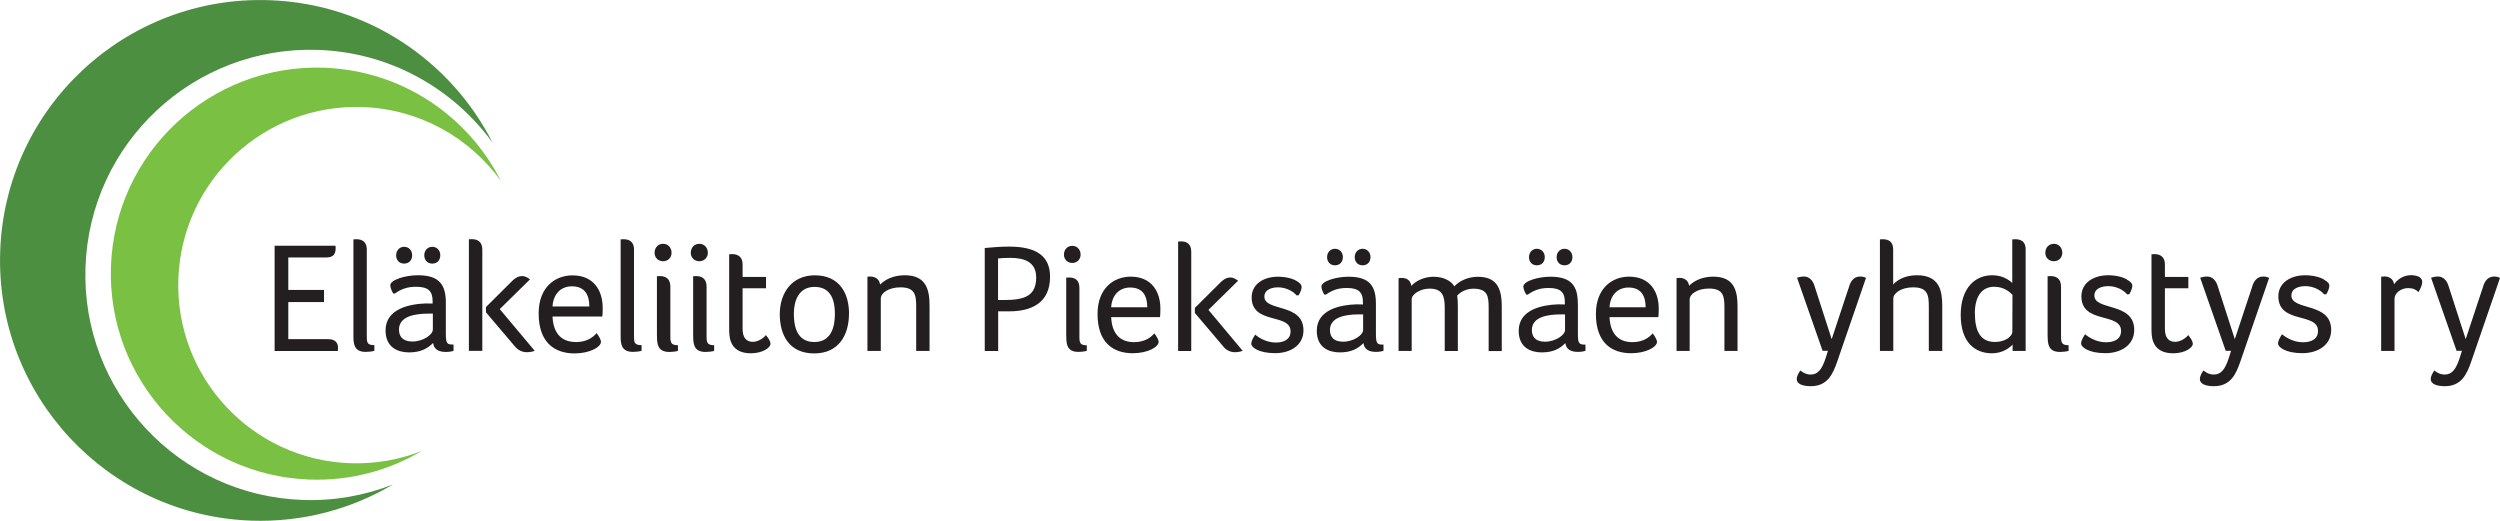
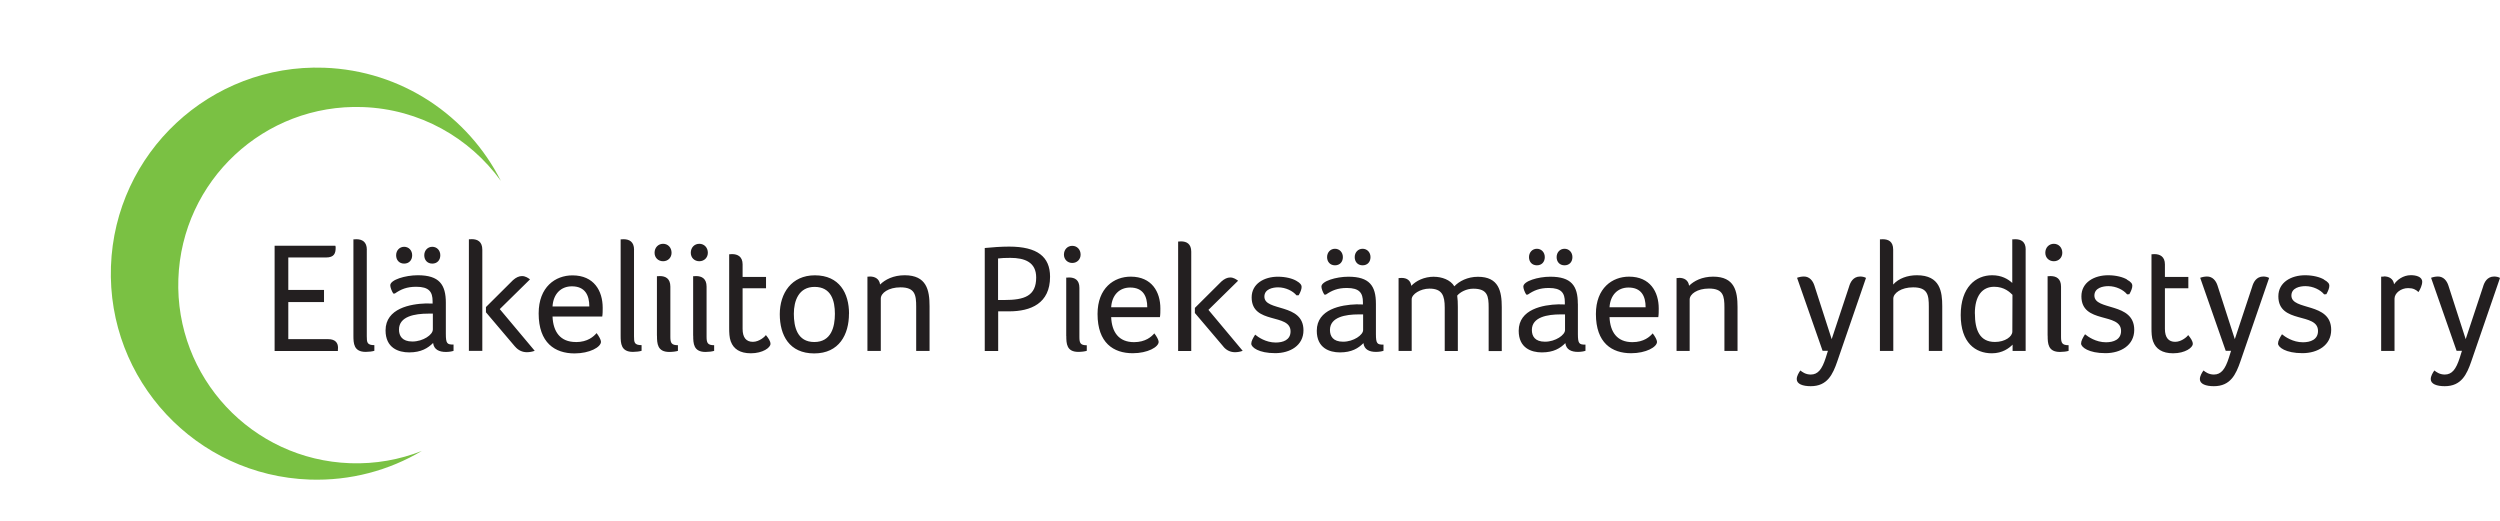
<svg xmlns="http://www.w3.org/2000/svg" id="Layer_1" data-name="Layer 1" viewBox="0 0 392.74 81.81">
  <defs>
    <style> .cls-1 { fill: #231f20; } .cls-2 { fill: #4d8f41; } .cls-3 { fill: #7ac143; } </style>
  </defs>
-   <path class="cls-2" d="M77.42,22.48C70.91,9.6,57.77.56,42.33.03,19.75-.76.81,16.9.03,39.48c-.79,22.58,16.87,41.52,39.45,42.31,8.12.28,15.76-1.83,22.27-5.69-4.39,1.73-9.19,2.62-14.21,2.44-19.52-.68-34.79-17.06-34.11-36.58C14.1,22.43,30.48,7.16,50,7.84c11.34.4,21.24,6.1,27.42,14.63h0Z" />
  <path class="cls-3" d="M78.68,28.41c-5.15-10.19-15.55-17.34-27.77-17.77-17.87-.62-32.86,13.36-33.48,31.22-.62,17.87,13.36,32.86,31.22,33.48,6.43.22,12.48-1.45,17.62-4.5-3.47,1.37-7.28,2.07-11.25,1.93-15.45-.54-27.54-13.5-27-28.95.54-15.45,13.5-27.54,28.95-27,8.98.31,16.81,4.83,21.7,11.58h0Z" />
  <path class="cls-1" d="M45.29,40.45h5.93c1.29,0,1.51-.67,1.51-1.53,0-.1,0-.2-.05-.32h-9.54v16.54h9.94v-.17c0-.1.02-.22.02-.35,0-.77-.45-1.34-1.53-1.34h-6.28v-5.83h5.61v-1.9h-5.61v-5.09h0ZM57.63,39.24c0-1.26-.74-1.66-1.66-1.66-.1,0-.22.02-.3.02h-.15v15.13c0,1.21.05,2.55,1.93,2.55.49,0,1.06-.07,1.36-.17v-.89c-1.16,0-1.19-.45-1.19-1.41v-13.57h0ZM70.04,47.57c0-2.87-1.04-4.33-4.4-4.33-1.98,0-4.33.72-4.33,1.58,0,.3.2.87.47,1.29h.25c.96-.67,1.88-1.06,3.36-1.06,2,0,2.57.79,2.57,2.27v.37c-.3-.02-.74-.02-1.04-.02-2.42.07-6.35.77-6.35,4.23,0,2.77,2.03,3.46,3.71,3.46,1.88,0,2.94-.67,3.76-1.48.12,1.06.99,1.41,2,1.41.47,0,.91-.07,1.21-.17v-.99c-.99,0-1.21-.12-1.21-1.68v-4.87h0ZM67.99,51.8c0,.77-1.51,1.85-3.21,1.85-1.61,0-2.1-.89-2.1-1.88,0-2.08,2.5-2.5,4.6-2.5h.72v2.52h0ZM64.75,40.1c0-.77-.54-1.33-1.26-1.33s-1.26.57-1.26,1.33.49,1.31,1.26,1.31,1.26-.54,1.26-1.31h0ZM69.17,40.1c0-.77-.54-1.33-1.26-1.33s-1.26.57-1.26,1.33.49,1.31,1.26,1.31,1.26-.54,1.26-1.31h0ZM75.77,55.13v-15.9c0-1.26-.74-1.66-1.66-1.66-.1,0-.22.02-.3.02h-.15v17.53h2.1ZM80.91,54.44c.52.62,1.19.89,1.85.89.42,0,.84-.07,1.24-.22l-5.49-6.55,4.75-4.67c-.27-.2-.69-.52-1.26-.52-.47,0-.94.22-1.41.64l-4.25,4.23v.82l4.57,5.39h0ZM90.46,53.73c-2.45,0-3.56-1.61-3.66-4h7.81c.07-.42.07-.91.07-1.38,0-2.67-1.38-5.09-4.75-5.09-2.67,0-5.31,1.8-5.31,5.98,0,4.62,2.55,6.28,5.64,6.28,2.37,0,4.15-.99,4.15-1.83,0-.3-.32-.89-.69-1.36-.45.52-1.38,1.41-3.26,1.41h0ZM86.8,48.14c.12-1.98,1.33-3.16,3.04-3.16,2.08,0,2.74,1.41,2.74,3.16h-5.79ZM99.61,39.24c0-1.26-.74-1.66-1.66-1.66-.1,0-.22.02-.3.02h-.15v15.13c0,1.21.05,2.55,1.93,2.55.49,0,1.06-.07,1.36-.17v-.89c-1.16,0-1.19-.45-1.19-1.41v-13.57h0ZM103.21,52.74c0,1.21.05,2.55,1.93,2.55.5,0,1.06-.07,1.36-.17v-.89c-1.01,0-1.19-.35-1.19-1.31v-7.89c0-1.26-.74-1.66-1.66-1.66-.1,0-.22.02-.3.02h-.15v9.34h0ZM105.5,39.71c0-.82-.57-1.41-1.33-1.41s-1.34.59-1.34,1.41c0,.77.57,1.33,1.34,1.33s1.33-.57,1.33-1.33h0ZM108.9,52.74c0,1.21.05,2.55,1.93,2.55.49,0,1.06-.07,1.36-.17v-.89c-1.01,0-1.19-.35-1.19-1.31v-7.89c0-1.26-.74-1.66-1.66-1.66-.1,0-.22.02-.3.02h-.15v9.34h0ZM111.2,39.71c0-.82-.57-1.41-1.34-1.41s-1.34.59-1.34,1.41c0,.77.57,1.33,1.34,1.33s1.34-.57,1.34-1.33h0ZM114.81,53.65c.42,1.16,1.43,1.85,3.14,1.85,1.88,0,3.09-.89,3.09-1.48,0-.42-.32-.89-.72-1.38-.12.2-1.01,1.06-2.05,1.06s-1.61-.67-1.61-2.03v-6.38h3.68v-1.78h-3.68v-1.98c0-1.21-.77-1.61-1.66-1.61-.1,0-.22.02-.3.02h-.15v11.57c0,.72.02,1.51.25,2.13h0ZM133.38,49.28c0-3.21-1.51-6.03-5.37-6.03-3.66,0-5.51,2.82-5.51,6.11s1.48,6.16,5.41,6.16,5.46-2.99,5.46-6.23h0ZM131.16,49.3c0,2.05-.57,4.43-3.24,4.43s-3.21-2.37-3.21-4.43.77-4.23,3.26-4.23c2.62,0,3.19,2.18,3.19,4.23h0ZM136.69,43.44c-.1,0-.22.02-.3.02h-.12v11.67h2.1v-8.23c0-.87,1.21-1.76,3.09-1.76,2.3,0,2.47,1.21,2.47,3.04v6.95h2.1v-7.02c0-2.55-.47-4.87-3.91-4.87-1.78,0-3.09.69-3.86,1.46-.12-.91-.82-1.26-1.58-1.26h0ZM164.96,43.47c0-3.13-1.99-4.73-6.43-4.73-1.24,0-2.64.1-3.83.22v16.18h2.11v-6.23h1.72c3.4,0,6.43-1.24,6.43-5.43h0ZM162.78,43.59c0,2.91-1.84,3.54-5.02,3.54h-.97v-6.52h-.05c.56-.07,1.12-.1,1.97-.1,2.28,0,4.07.68,4.07,3.08h0ZM167.51,52.78c0,1.19.05,2.5,1.89,2.5.49,0,1.04-.07,1.33-.17v-.87c-1,0-1.16-.34-1.16-1.29v-7.74c0-1.24-.73-1.62-1.63-1.62-.1,0-.22.02-.29.02h-.15v9.17h0ZM169.76,40c0-.8-.56-1.38-1.31-1.38s-1.31.58-1.31,1.38c0,.75.56,1.31,1.31,1.31s1.31-.56,1.31-1.31h0ZM178.15,53.75c-2.4,0-3.49-1.58-3.59-3.93h7.66c.07-.41.07-.9.07-1.36,0-2.62-1.36-5-4.66-5-2.62,0-5.21,1.77-5.21,5.87,0,4.54,2.5,6.16,5.53,6.16,2.33,0,4.07-.97,4.07-1.79,0-.29-.32-.87-.68-1.33-.44.51-1.36,1.38-3.2,1.38h0ZM174.56,48.27c.12-1.94,1.31-3.1,2.98-3.1,2.04,0,2.69,1.38,2.69,3.1h-5.68ZM187.14,55.13v-15.59c0-1.24-.73-1.62-1.62-1.62-.1,0-.22.02-.29.02h-.15v17.2h2.06ZM192.19,54.46c.51.61,1.16.87,1.82.87.41,0,.82-.07,1.21-.22l-5.38-6.43,4.66-4.58c-.27-.19-.68-.51-1.24-.51-.46,0-.92.22-1.38.63l-4.17,4.15v.8l4.49,5.29h0ZM203.66,44.12c-.61-.36-1.67-.65-2.91-.65-2.14,0-4.12,1.09-4.12,3.25,0,4.32,6.11,2.43,6.11,5.34,0,1.36-1.19,1.75-2.33,1.75-1.55,0-2.77-.85-3.23-1.24-.36.58-.61,1.02-.61,1.43,0,.56,1.16,1.48,3.76,1.48,2.35,0,4.44-1.21,4.44-3.59,0-4.32-6.14-2.91-6.14-5.29,0-1.19,1.31-1.46,2.16-1.46,1.19,0,2.33.58,2.89,1.26l.34-.02c.27-.46.46-.95.46-1.31,0-.29-.17-.58-.82-.95h0ZM216.15,47.71c0-2.81-1.02-4.24-4.32-4.24-1.94,0-4.24.7-4.24,1.55,0,.29.19.85.46,1.26h.24c.95-.65,1.84-1.04,3.3-1.04,1.96,0,2.52.78,2.52,2.23v.36c-.29-.02-.73-.02-1.02-.02-2.38.07-6.23.75-6.23,4.15,0,2.72,1.99,3.4,3.64,3.4,1.84,0,2.89-.65,3.69-1.46.12,1.04.97,1.38,1.96,1.38.46,0,.9-.07,1.19-.17v-.97c-.97,0-1.19-.12-1.19-1.65v-4.78h0ZM214.14,51.86c0,.75-1.48,1.82-3.15,1.82-1.58,0-2.06-.87-2.06-1.84,0-2.04,2.45-2.45,4.51-2.45h.7v2.47h0ZM210.96,40.39c0-.75-.53-1.31-1.24-1.31s-1.24.56-1.24,1.31.49,1.29,1.24,1.29,1.24-.53,1.24-1.29h0ZM215.3,40.39c0-.75-.53-1.31-1.24-1.31s-1.24.56-1.24,1.31.48,1.29,1.24,1.29,1.24-.53,1.24-1.29h0ZM225.32,43.47c-1.63,0-2.86.65-3.61,1.43-.12-.85-.68-1.24-1.53-1.24-.1,0-.22.02-.32.02h-.15v11.45h2.06v-8.12c0-.8,1.38-1.67,2.79-1.67,1.99,0,2.4,1.09,2.4,2.98v6.82h2.06v-6.91c0-.65-.02-1.24-.1-1.79.46-.56,1.46-1.09,2.52-1.09,2.28,0,2.42,1.21,2.42,2.98v6.82h2.06v-6.89c0-2.5-.46-4.78-3.74-4.78-1.65,0-2.96.7-3.71,1.5-.61-1.04-2.01-1.5-3.18-1.5h0ZM247.87,47.71c0-2.81-1.02-4.24-4.32-4.24-1.94,0-4.24.7-4.24,1.55,0,.29.19.85.46,1.26h.24c.95-.65,1.84-1.04,3.3-1.04,1.97,0,2.52.78,2.52,2.23v.36c-.29-.02-.73-.02-1.02-.02-2.38.07-6.23.75-6.23,4.15,0,2.72,1.99,3.4,3.64,3.4,1.84,0,2.89-.65,3.69-1.46.12,1.04.97,1.38,1.97,1.38.46,0,.9-.07,1.19-.17v-.97c-.97,0-1.19-.12-1.19-1.65v-4.78h0ZM245.86,51.86c0,.75-1.48,1.82-3.15,1.82-1.58,0-2.06-.87-2.06-1.84,0-2.04,2.45-2.45,4.51-2.45h.7v2.47h0ZM242.68,40.39c0-.75-.53-1.31-1.24-1.31s-1.24.56-1.24,1.31.48,1.29,1.24,1.29,1.24-.53,1.24-1.29h0ZM247.02,40.39c0-.75-.53-1.31-1.24-1.31s-1.24.56-1.24,1.31.48,1.29,1.24,1.29,1.24-.53,1.24-1.29h0ZM256.44,53.75c-2.4,0-3.49-1.58-3.59-3.93h7.66c.07-.41.07-.9.07-1.36,0-2.62-1.36-5-4.66-5-2.62,0-5.21,1.77-5.21,5.87,0,4.54,2.5,6.16,5.53,6.16,2.33,0,4.07-.97,4.07-1.79,0-.29-.32-.87-.68-1.33-.44.51-1.36,1.38-3.2,1.38h0ZM252.85,48.27c.12-1.94,1.31-3.1,2.98-3.1,2.04,0,2.69,1.38,2.69,3.1h-5.67ZM263.79,43.66c-.1,0-.22.02-.29.02h-.12v11.45h2.06v-8.08c0-.85,1.19-1.72,3.03-1.72,2.26,0,2.43,1.19,2.43,2.98v6.82h2.06v-6.89c0-2.5-.46-4.78-3.83-4.78-1.75,0-3.03.68-3.78,1.43-.12-.9-.8-1.24-1.55-1.24h0ZM293.15,43.66c-.27-.15-.59-.22-.92-.22-1.11,0-1.56.91-1.76,1.63l-2.72,8.21-2.72-8.43c-.25-.77-.79-1.41-1.63-1.41-.37,0-.74.07-1.09.2l4.01,11.47h.84l-.35,1.11c-.57,1.78-1.21,2.62-2.35,2.62-.82,0-1.36-.42-1.63-.64-.27.37-.57.89-.57,1.36,0,.77.94,1.11,2.2,1.11,2.6,0,3.46-1.83,4.18-3.93l4.5-13.08h0ZM303.02,55.13h2.1v-7.02c0-2.27-.32-4.87-3.98-4.87-1.48,0-2.87.49-3.73,1.46v-5.49c0-1.26-.74-1.63-1.66-1.63-.1,0-.22.02-.3.02h-.12v17.53h2.1v-8.21c0-.87,1.24-1.78,3.11-1.78,2.3,0,2.47,1.21,2.47,3.04v6.95h0ZM318.23,39.21c0-1.26-.74-1.63-1.66-1.63-.1,0-.22.02-.3.02h-.15v6.85c-.67-.62-1.68-1.21-3.16-1.21-2.6,0-4.94,1.9-4.94,6.25s2.3,6.01,4.89,6.01c1.68,0,2.72-.82,3.26-1.36v.99h2.05v-15.92h0ZM310.24,49.25c0-2.77,1.16-4.2,3.04-4.2,1.61,0,2.47.87,2.87,1.26l-.02,5.78c0,.79-1.14,1.63-2.74,1.63-2.4,0-3.14-1.9-3.14-4.47h0ZM321.68,52.74c0,1.21.05,2.55,1.93,2.55.49,0,1.06-.07,1.36-.17v-.89c-1.01,0-1.19-.35-1.19-1.31v-7.89c0-1.26-.74-1.66-1.66-1.66-.1,0-.22.02-.3.02h-.15v9.34h0ZM323.98,39.71c0-.82-.57-1.41-1.33-1.41s-1.34.59-1.34,1.41c0,.77.57,1.33,1.34,1.33s1.33-.57,1.33-1.33h0ZM334.15,43.91c-.62-.37-1.71-.67-2.97-.67-2.18,0-4.2,1.11-4.2,3.31,0,4.4,6.23,2.47,6.23,5.44,0,1.38-1.21,1.78-2.37,1.78-1.58,0-2.82-.87-3.29-1.26-.37.59-.62,1.04-.62,1.46,0,.57,1.19,1.51,3.83,1.51,2.4,0,4.52-1.24,4.52-3.66,0-4.4-6.26-2.97-6.26-5.39,0-1.21,1.33-1.48,2.2-1.48,1.21,0,2.37.59,2.94,1.29l.35-.02c.27-.47.47-.96.47-1.33,0-.3-.17-.59-.84-.96h0ZM338.25,53.65c.42,1.16,1.43,1.85,3.14,1.85,1.88,0,3.09-.89,3.09-1.48,0-.42-.32-.89-.72-1.38-.12.2-1.01,1.06-2.05,1.06s-1.61-.67-1.61-2.03v-6.38h3.68v-1.78h-3.68v-1.98c0-1.21-.77-1.61-1.66-1.61-.1,0-.22.02-.3.02h-.15v11.57c0,.72.02,1.51.25,2.13h0ZM356.47,43.66c-.27-.15-.59-.22-.91-.22-1.11,0-1.56.91-1.76,1.63l-2.72,8.21-2.72-8.43c-.25-.77-.79-1.41-1.63-1.41-.37,0-.74.07-1.09.2l4.01,11.47h.84l-.35,1.11c-.57,1.78-1.21,2.62-2.35,2.62-.82,0-1.36-.42-1.63-.64-.27.37-.57.89-.57,1.36,0,.77.94,1.11,2.2,1.11,2.6,0,3.46-1.83,4.18-3.93l4.5-13.08h0ZM365.09,43.91c-.62-.37-1.71-.67-2.97-.67-2.18,0-4.2,1.11-4.2,3.31,0,4.4,6.23,2.47,6.23,5.44,0,1.38-1.21,1.78-2.37,1.78-1.58,0-2.82-.87-3.29-1.26-.37.59-.62,1.04-.62,1.46,0,.57,1.19,1.51,3.83,1.51,2.4,0,4.52-1.24,4.52-3.66,0-4.4-6.25-2.97-6.25-5.39,0-1.21,1.33-1.48,2.2-1.48,1.21,0,2.37.59,2.94,1.29l.35-.02c.27-.47.47-.96.47-1.33,0-.3-.17-.59-.84-.96h0ZM374.51,43.44c-.08,0-.17.02-.27.02h-.17v11.67h2.1v-8.21c0-.87,1.01-1.66,2.13-1.66.77,0,1.21.22,1.63.62.27-.4.59-1.09.59-1.61,0-.84-1.06-1.04-1.78-1.04-1.21,0-2.18.74-2.64,1.43-.12-.89-.82-1.24-1.58-1.24h0ZM392.74,43.66c-.27-.15-.59-.22-.91-.22-1.11,0-1.56.91-1.76,1.63l-2.72,8.21-2.72-8.43c-.25-.77-.79-1.41-1.63-1.41-.37,0-.74.07-1.09.2l4.01,11.47h.84l-.35,1.11c-.57,1.78-1.21,2.62-2.35,2.62-.82,0-1.36-.42-1.63-.64-.27.37-.57.89-.57,1.36,0,.77.94,1.11,2.2,1.11,2.6,0,3.46-1.83,4.18-3.93l4.5-13.08h0Z" />
</svg>